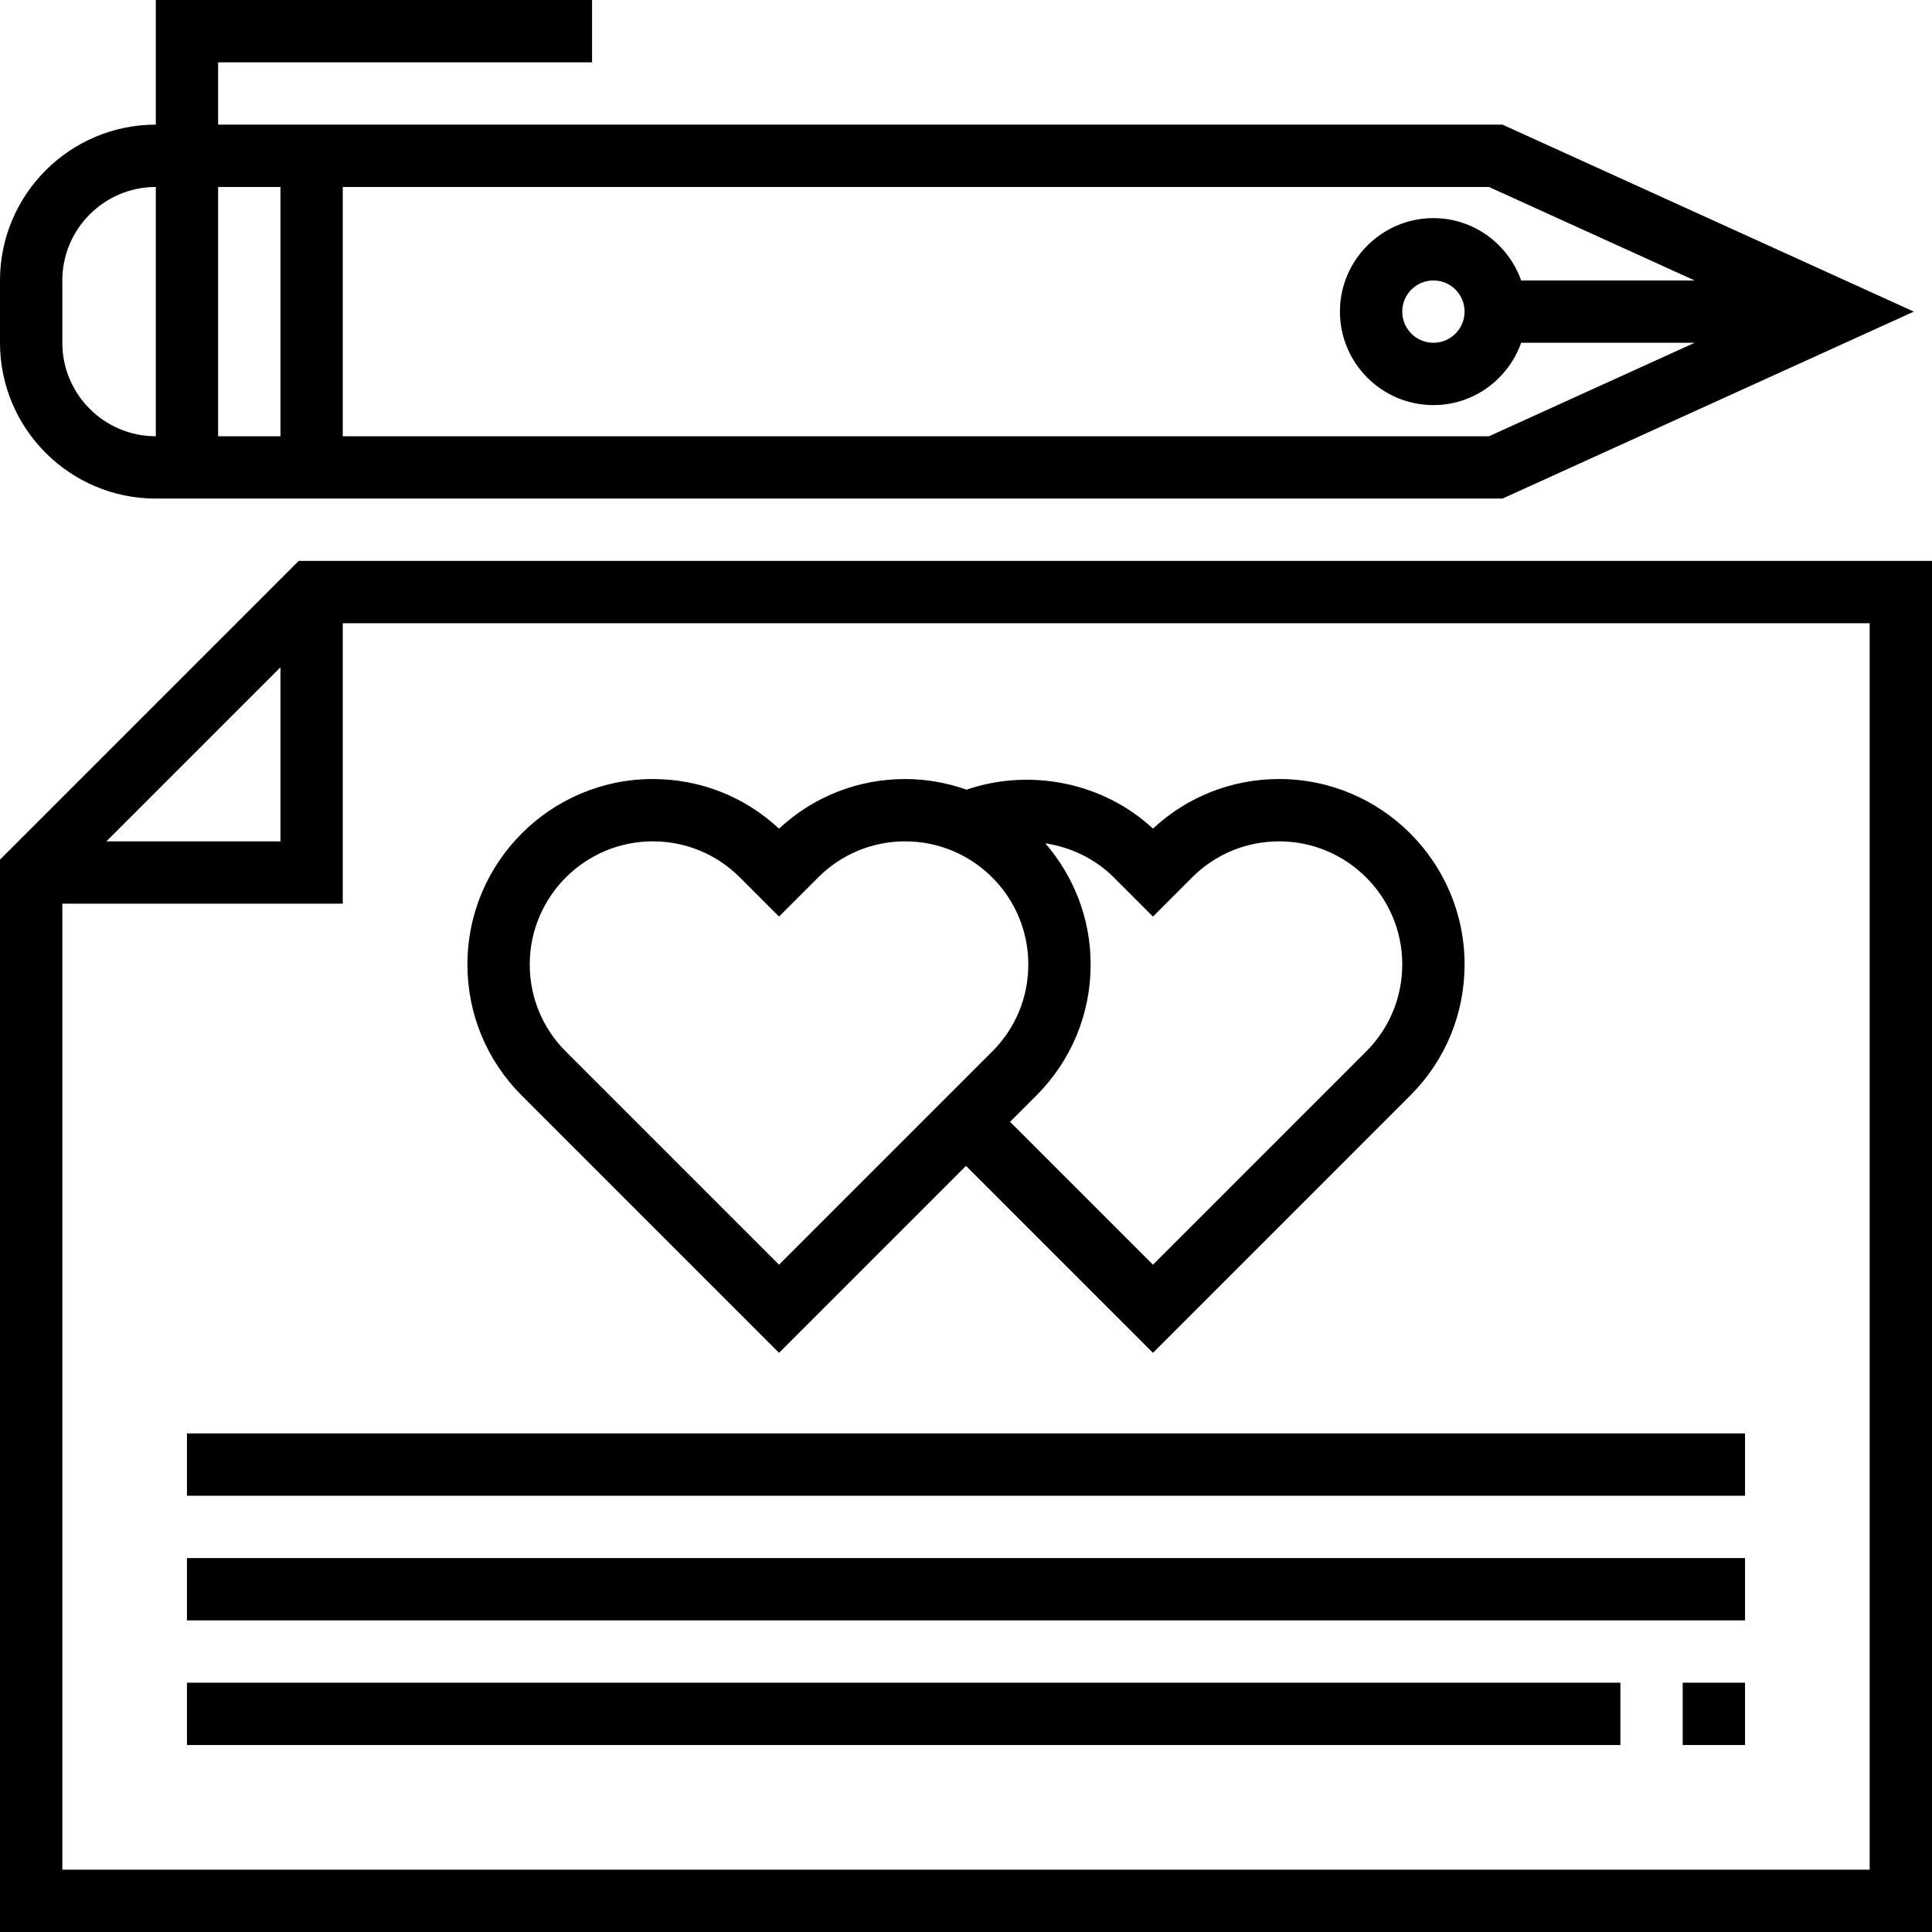
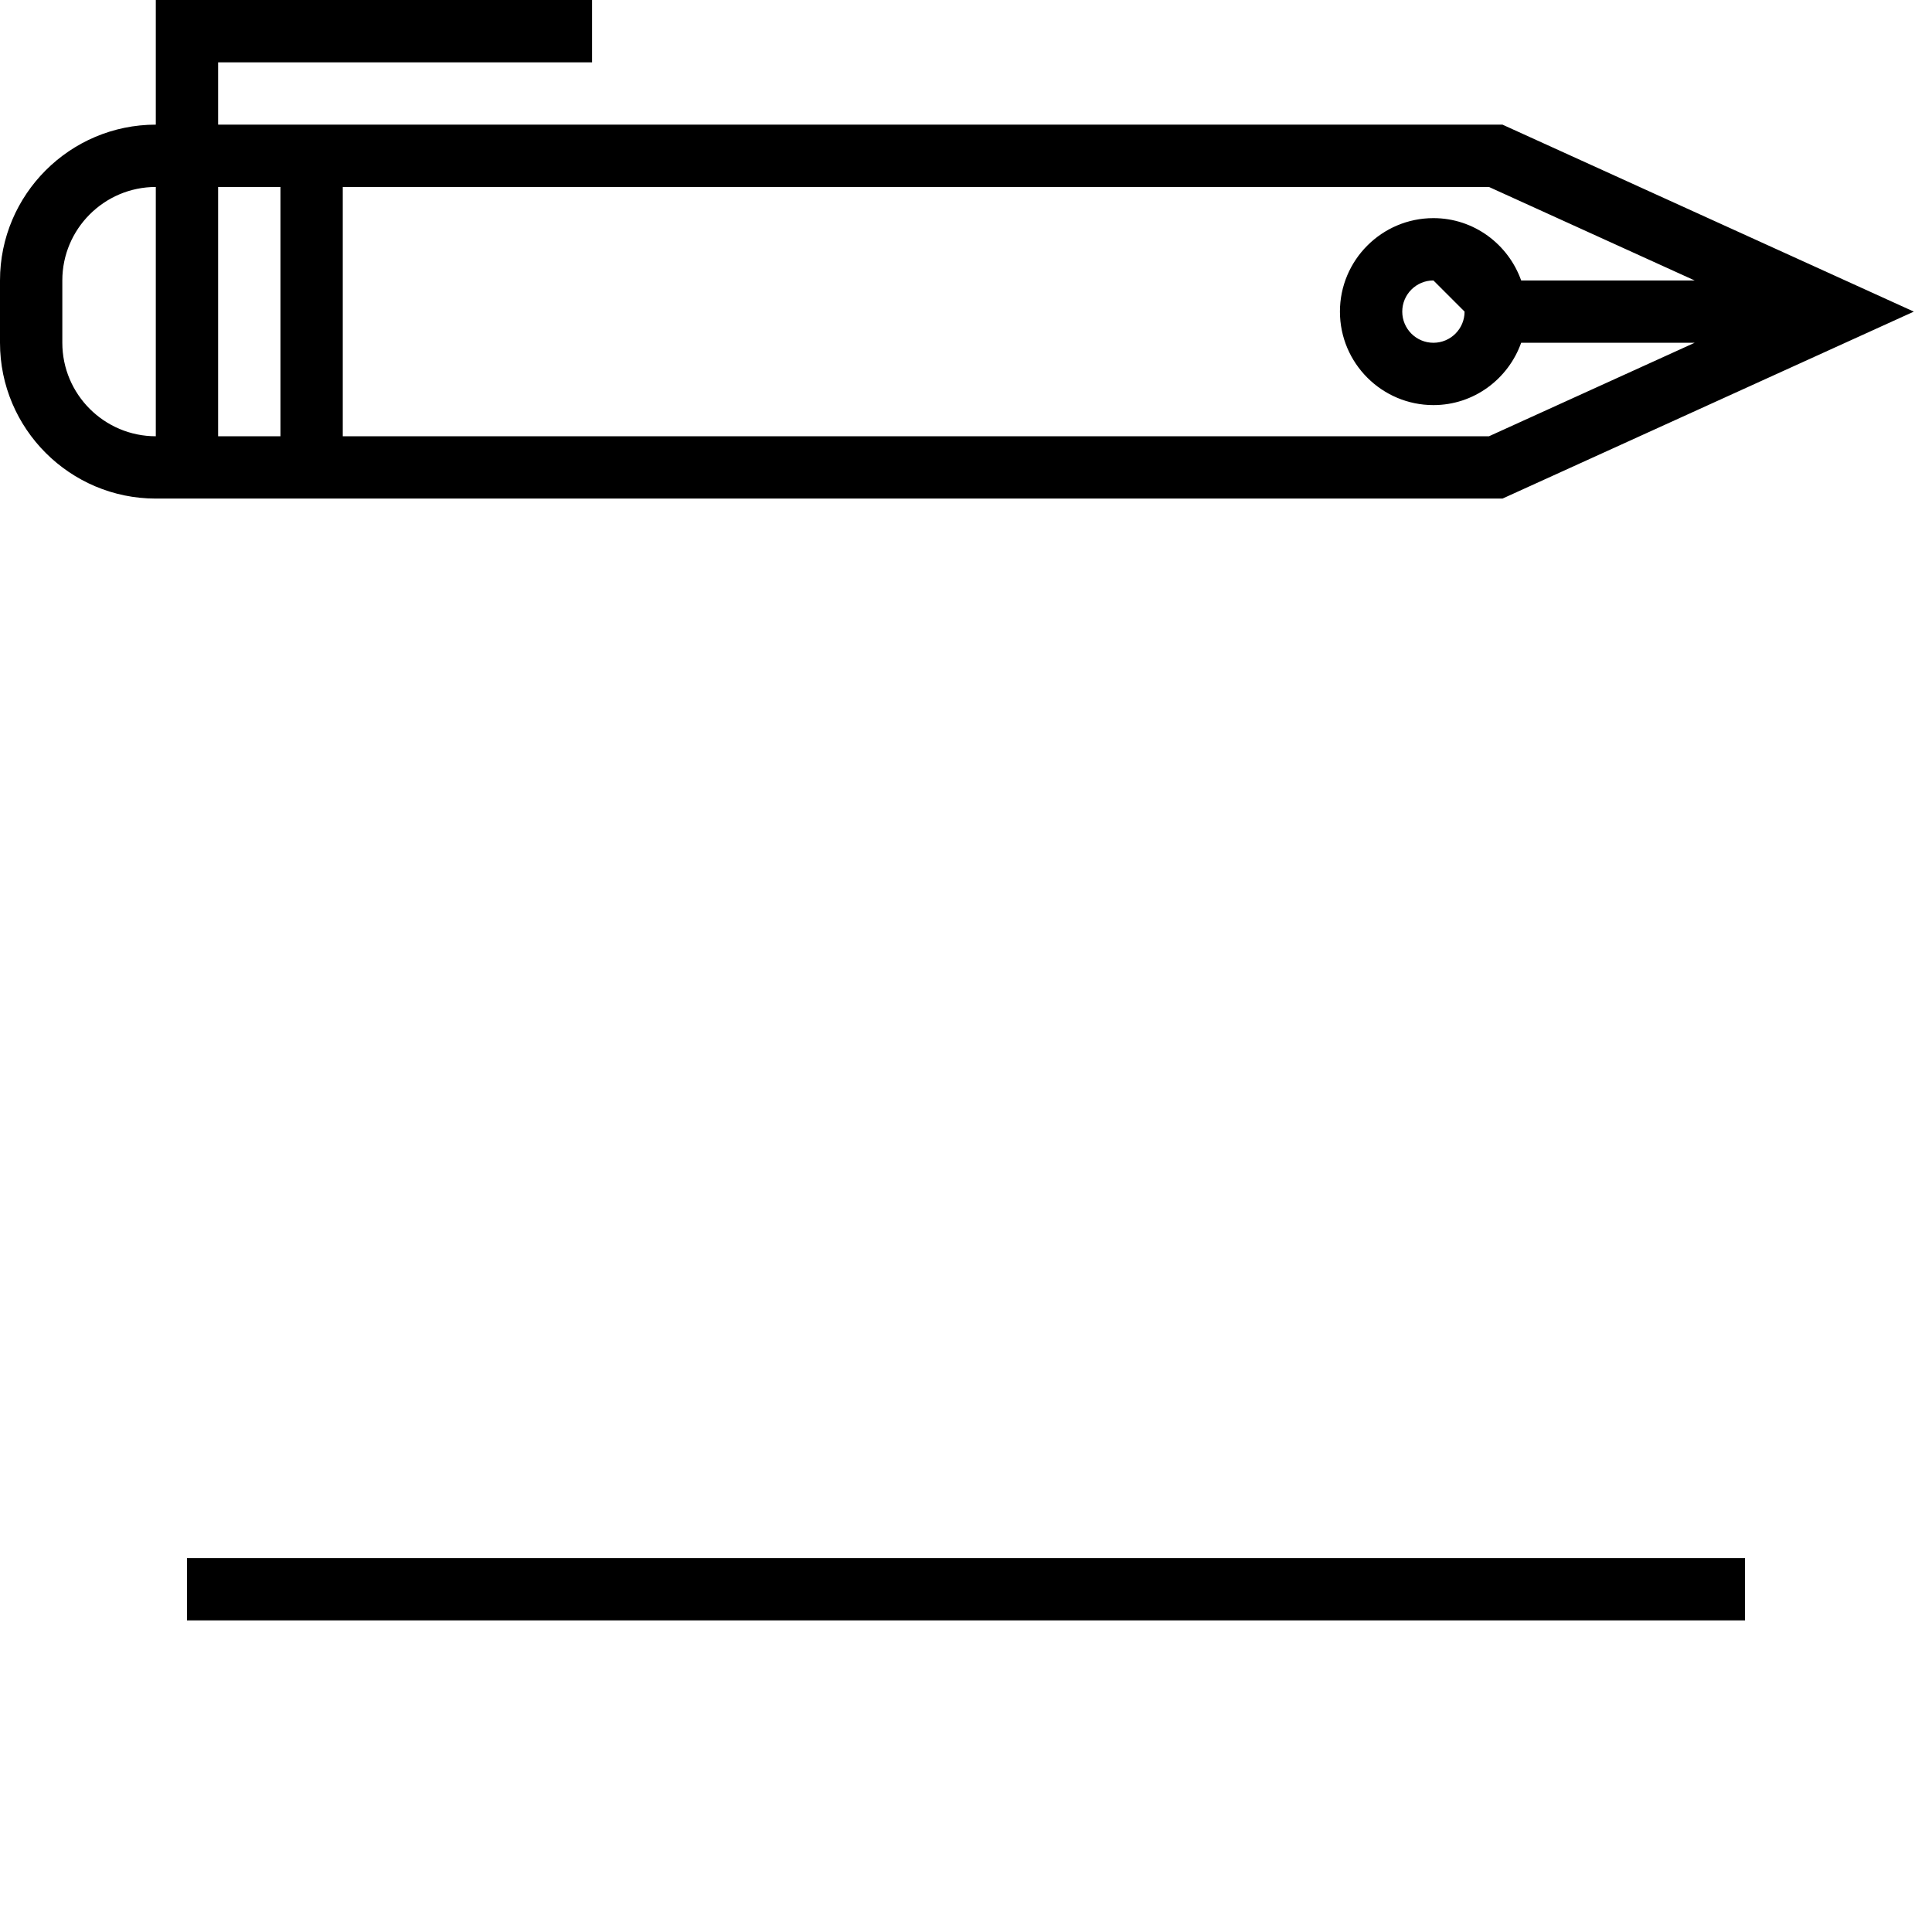
<svg xmlns="http://www.w3.org/2000/svg" fill="#000000" version="1.1" id="Layer_1" viewBox="0 0 496 496" xml:space="preserve">
  <g>
    <g>
      <g>
-         <path d="M76.688,144L0,220.688V496h496V144H76.688z M72,171.312V216H27.312L72,171.312z M480,480H16V232h72v-72h392V480z" />
-         <path d="M40,128h345.736l105.6-48l-105.6-48H56V16h96V0H40v32C17.944,32,0,49.944,0,72v16C0,110.056,17.944,128,40,128z M88,48     h294.264l52.8,24h-44.536c-3.312-9.288-12.112-16-22.528-16c-13.232,0-24,10.768-24,24s10.768,24,24,24     c10.416,0,19.216-6.712,22.528-16h44.536l-52.8,24H88V48z M376,80c0,4.416-3.584,8-8,8c-4.416,0-8-3.584-8-8s3.584-8,8-8     C372.416,72,376,75.584,376,80z M56,48h16v64H56V48z M16,72c0-13.232,10.768-24,24-24v64c-13.232,0-24-10.768-24-24V72z" />
-         <path d="M200,347.312l48-48l48,48l66.056-66.064c8.992-8.984,13.944-20.936,13.944-33.656c0-26.24-21.352-47.592-47.6-47.592     c-12.128,0-23.552,4.504-32.4,12.728c-12.704-11.816-31.44-15.608-47.864-10C243.2,200.992,237.92,200,232.4,200     c-12.128,0-23.56,4.504-32.4,12.736C191.16,204.504,179.728,200,167.6,200c-26.248,0-47.6,21.352-47.6,47.6     c0,12.712,4.952,24.664,13.944,33.656L200,347.312z M268.352,216.496c6.552,1.008,12.792,3.96,17.584,8.752L296,235.32     l10.056-10.072c5.968-5.96,13.904-9.248,22.344-9.248c17.424,0,31.6,14.168,31.6,31.592c0,8.448-3.288,16.376-9.256,22.344     L296,324.688L259.312,288l6.744-6.744C275.048,272.264,280,260.312,280,247.6C280,235.704,275.584,224.848,268.352,216.496z      M167.6,216c8.44,0,16.376,3.288,22.344,9.256L200,235.312l10.056-10.056C216.024,219.288,223.96,216,232.4,216     c17.424,0,31.6,14.176,31.6,31.6c0,8.44-3.288,16.376-9.256,22.344L200,324.688l-54.744-54.744     C139.288,263.976,136,256.04,136,247.6C136,230.176,150.176,216,167.6,216z" />
-         <rect x="48" y="368" width="400" height="16" />
+         <path d="M40,128h345.736l105.6-48l-105.6-48H56V16h96V0H40v32C17.944,32,0,49.944,0,72v16C0,110.056,17.944,128,40,128z M88,48     h294.264l52.8,24h-44.536c-3.312-9.288-12.112-16-22.528-16c-13.232,0-24,10.768-24,24s10.768,24,24,24     c10.416,0,19.216-6.712,22.528-16h44.536l-52.8,24H88V48z M376,80c0,4.416-3.584,8-8,8c-4.416,0-8-3.584-8-8s3.584-8,8-8     z M56,48h16v64H56V48z M16,72c0-13.232,10.768-24,24-24v64c-13.232,0-24-10.768-24-24V72z" />
        <rect x="48" y="400" width="400" height="16" />
-         <rect x="432" y="432" width="16" height="16" />
-         <rect x="48" y="432" width="368" height="16" />
      </g>
    </g>
  </g>
</svg>